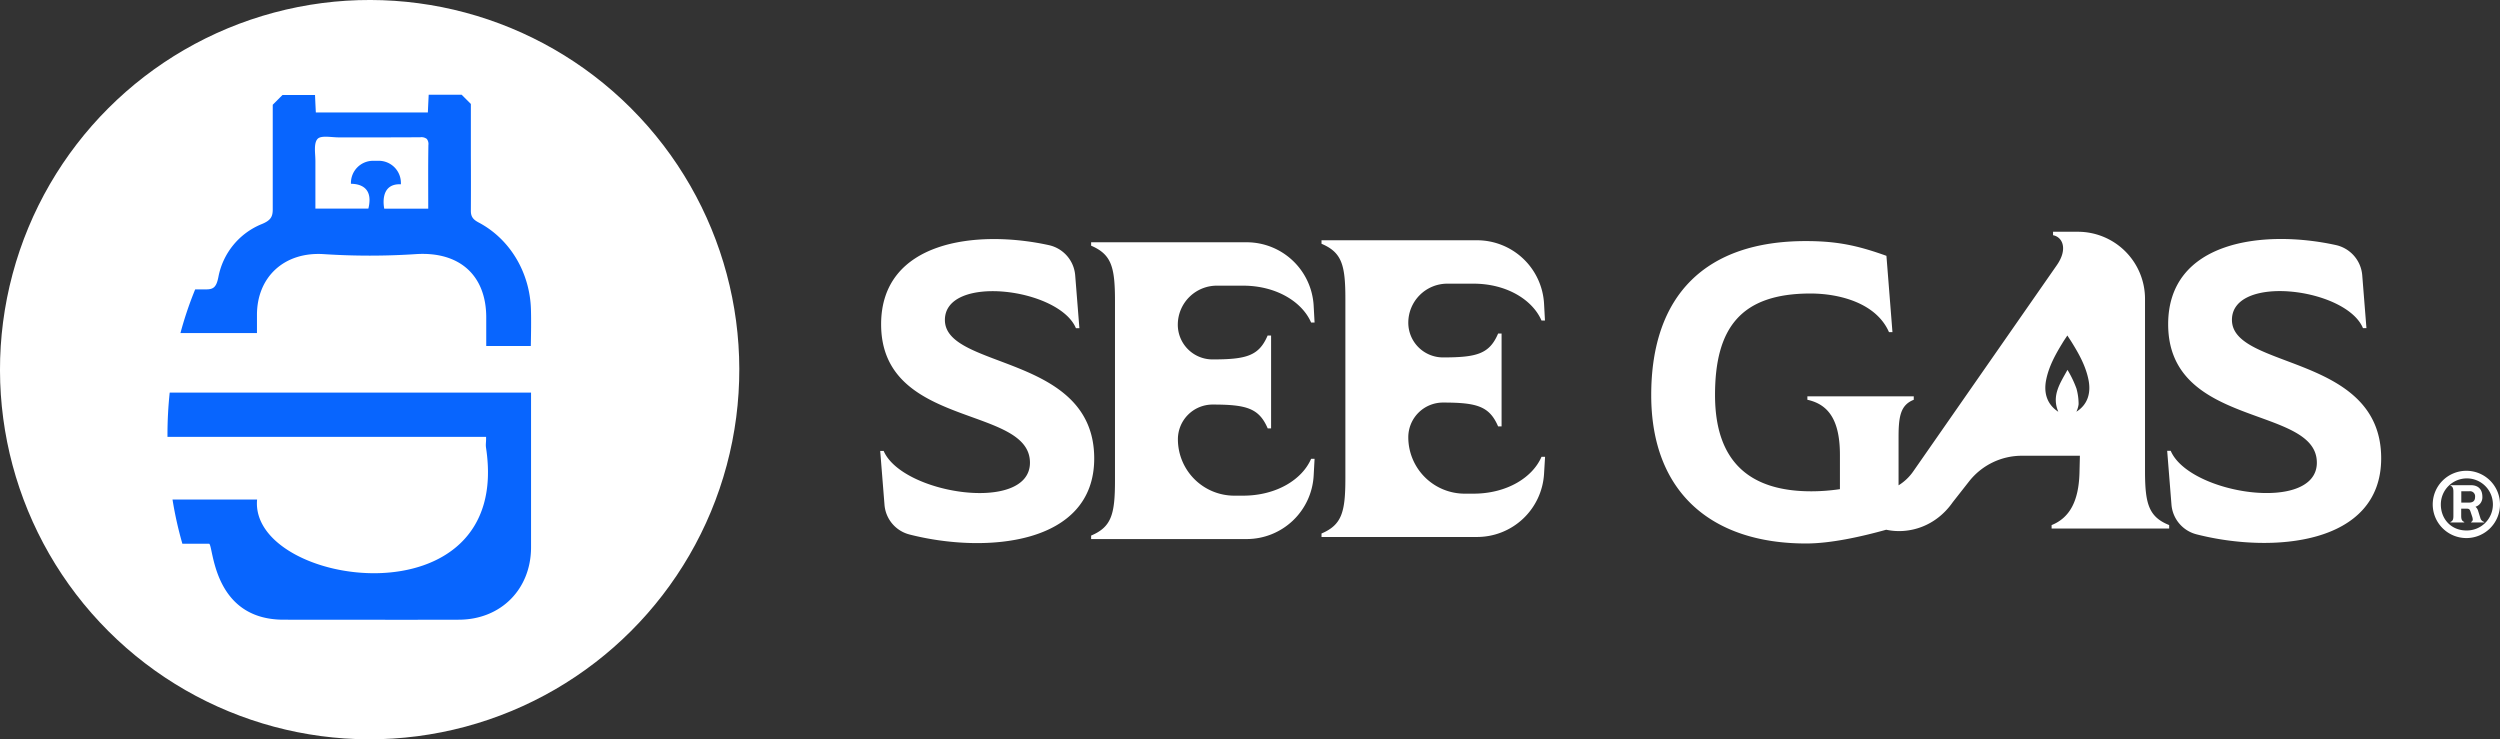
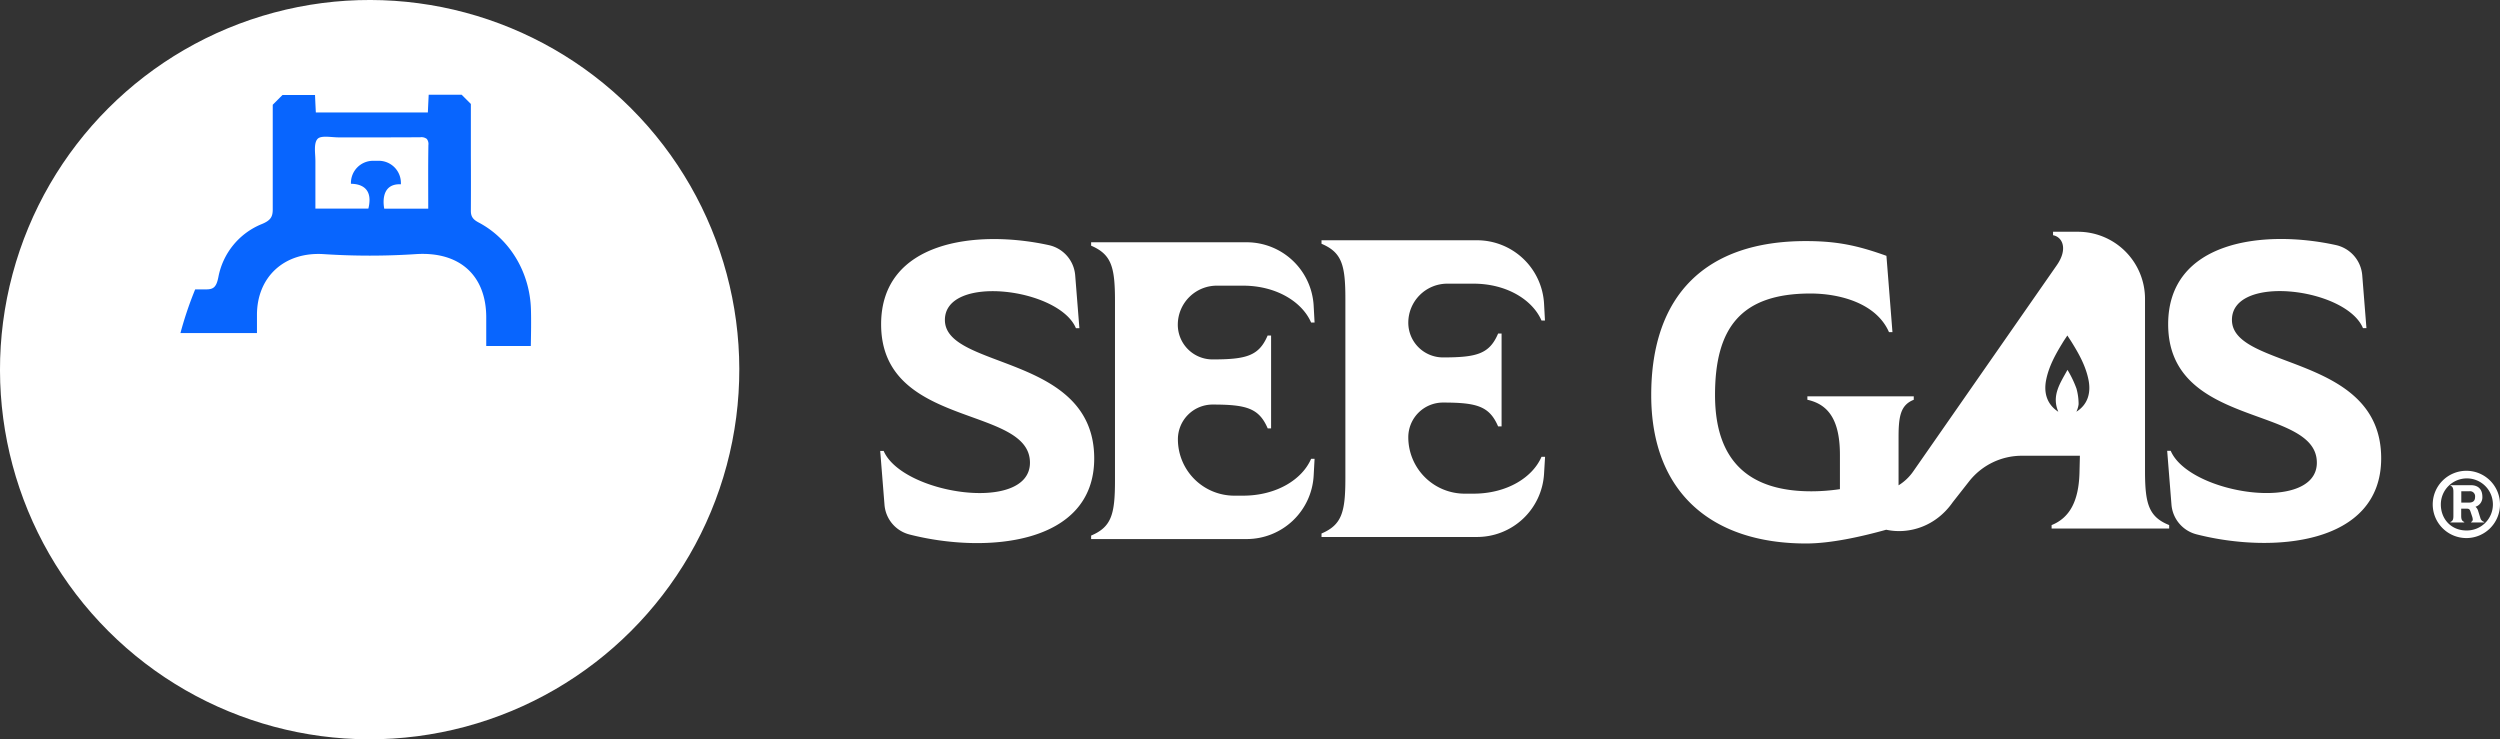
<svg xmlns="http://www.w3.org/2000/svg" viewBox="0 0 987.01 291.88">
  <rect x="0" y="0" width="987.01" height="291.88" fill="#333333" stroke="none" />
  <defs>
    <style>.cls-1{fill:#fff;}.cls-2{fill:#0865fe;}</style>
  </defs>
  <g id="Layer_2" data-name="Layer 2">
    <g id="Layer_1-2" data-name="Layer 1">
      <circle class="cls-1" cx="145.94" cy="145.94" r="145.94" transform="translate(-60.45 145.94) rotate(-45)" />
-       <path class="cls-2" d="M209.66,216.05c0,16.55-11.89,28.56-28.48,28.61-23.07.07-46.12,0-69.18,0-28.5,0-27.68-30-29.49-30H72a147.91,147.91,0,0,1-3.89-17.43h33.39c-3.15,34.59,101,49.68,90.4-20.37-.24-1.59.08-2.28,0-4.38H66.12v-.72A157.85,157.85,0,0,1,67,155H209.66v3.39Q209.66,187.21,209.66,216.05Z" />
      <path class="cls-2" d="M209.62,122.17c-.4-14.31-8.05-27.7-20.72-34.37-2.28-1.21-3.05-2.42-3-4.79q.06-10.8,0-21.61,0-10.18,0-20.36v0l-3.65-3.65h-13c-.12,2.45-.23,4.68-.33,7H124.69c-.12-2.47-.23-4.69-.32-6.89H111.54c-1.51,1.5-2.35,2.35-3.86,3.86,0,9.86,0,19.74,0,29.61,0,3.9,0,7.8,0,11.7,0,2.92-.81,4.38-4.46,5.85a28.22,28.22,0,0,0-17,20.85c-.8,4.09-2,4.91-5,4.88l-4.16,0a141.41,141.41,0,0,0-5.82,17.25h30.21v-7.17c0-15,10.79-25,26.35-24a277.3,277.3,0,0,0,36.35,0c17.33-1.13,27.82,8.43,27.82,25v11.28h17.6C209.66,131.58,209.75,126.89,209.62,122.17ZM169.07,82.39H151.71s-2.19-9.65,6.07-9.65h.5v-.52a8.74,8.74,0,0,0-8.74-8.74H147.3a8.75,8.75,0,0,0-8.75,8.74v.32c.5.11,7.34-.32,7.34,6.44a14.11,14.11,0,0,1-.46,3.37H124.52c0-6.37,0-12.56,0-18.75,0-1.13-.1-2.37-.16-3.59-.08-2.07,0-4.05,1-5.15,1.34-1.52,5.52-.61,8.44-.62h8.28c7.74,0,15.47,0,23.2-.05h.63a3.43,3.43,0,0,1,2.6.67,3.19,3.19,0,0,1,.62,2.4C169,65.53,169.07,73.81,169.07,82.39Z" />
      <path class="cls-1" d="M406.63,182.67c0-22.78-58.76-13.36-58.76-54.64,0-32.92,37.63-37.51,66.17-31.26a13.28,13.28,0,0,1,10.45,11.91l1.66,20.89h-1.37c-6.68-15.93-51.73-21.41-51.73-3.25C373.05,146,432,139.68,432,181c0,34.33-43.15,37.67-73,30a13.16,13.16,0,0,1-9.8-11.76l-1.69-21.2h1.37C356.26,195.18,406.63,202.71,406.63,182.67Z" />
      <path class="cls-1" d="M430.78,97V95.65h61.39a26.51,26.51,0,0,1,26.47,25.08l.36,6.61h-1.37c-3.43-8-13.54-14.56-26.9-14.56H480.46A15.42,15.42,0,0,0,465,128.2h0a13.7,13.7,0,0,0,13.7,13.7h0c13.36,0,18.33-1.37,21.76-9.42h1.37v36.66H500.5c-3.43-8-8.4-9.42-21.76-9.42h0a13.7,13.7,0,0,0-13.7,13.7h0a22.27,22.27,0,0,0,22.27,22.27h3.42c13.36,0,23.47-6.51,26.9-14.56H519l-.36,6.62a26.5,26.5,0,0,1-26.47,25.07H430.78v-1.37c8.05-3.43,9.42-8.39,9.42-21.76V118.78C440.2,105.42,438.83,100.45,430.78,97Z" />
      <path class="cls-1" d="M521.74,96.24V94.86h61.39a26.51,26.51,0,0,1,26.47,25.08l.36,6.61h-1.37c-3.43-8-13.53-14.56-26.9-14.56H571.42A15.42,15.42,0,0,0,556,127.41h0a13.7,13.7,0,0,0,13.7,13.7h0c13.36,0,18.33-1.37,21.76-9.42h1.37v36.66h-1.37c-3.43-8-8.4-9.42-21.76-9.42h0a13.7,13.7,0,0,0-13.7,13.7h0a22.27,22.27,0,0,0,22.27,22.27h3.42c13.37,0,23.47-6.51,26.9-14.56H610L609.6,187A26.5,26.5,0,0,1,583.13,212H521.74v-1.37c8-3.43,9.42-8.39,9.42-21.75V118C531.16,104.63,529.79,99.66,521.74,96.24Z" />
      <path class="cls-1" d="M914.7,182.67C914.7,159.89,856,169.31,856,128c0-32.92,37.62-37.51,66.16-31.26a13.31,13.31,0,0,1,10.46,11.91l1.66,20.89h-1.37c-6.68-15.93-51.73-21.41-51.73-3.25,0,19.7,58.92,13.36,58.92,54.64,0,34.33-43.14,37.67-73,30a13.19,13.19,0,0,1-9.8-11.76l-1.69-21.2H857C864.34,195.18,914.7,202.71,914.7,182.67Z" />
      <path class="cls-1" d="M846.86,185.89V118a26.5,26.5,0,0,0-26.5-26.5h-9.81v1.37c3.76.68,6,5.48,1.37,12l-56.53,81.19a19.7,19.7,0,0,1-5.83,5.55V172.56c0-8.39.86-12.67,6-14.73v-1.37h-42v1.37c7.71,1.71,12.85,7.19,12.85,21.75v13.54a78.34,78.34,0,0,1-11.31.85q-38,0-38-38c0-26.38,10.1-40.09,37.68-40.09,11.48,0,26,3.77,31,15.25h1.37L744.77,101c-11.48-4.11-19.53-5.82-31.86-5.82-39.4,0-61,21.24-61,60.81,0,38.37,23.81,58.58,61.15,58.58,9.68,0,21.62-2.64,31.62-5.43,9,1.93,19.61-1.29,26.28-10.88l6.43-8.19a26.5,26.5,0,0,1,20.84-10.14h22.92l-.17,7c-.35,10.79-3.77,17.47-11,20.38v1.37h46.42V207.3C848.23,204.05,846.86,198.73,846.86,185.89Zm-27.1-23.34a9.43,9.43,0,0,0,.88-2.94,23.13,23.13,0,0,0-.85-6.23,42.1,42.1,0,0,0-3.54-7.36c-2.83,5.19-6.38,10.12-3.62,16.55-4.24-2.75-5.89-7.14-4.8-12.59,1.06-5.3,3.61-9.93,6.38-14.46.59-1,1.23-1.92,2-3.07.61,1,1.17,1.78,1.69,2.63,2.89,4.66,5.56,9.43,6.65,14.91S824,159.9,819.76,162.55Z" />
      <path class="cls-1" d="M960.45,199.15a13.28,13.28,0,1,1,13.28,13.28A13.29,13.29,0,0,1,960.45,199.15Zm13.28,10.28a10.28,10.28,0,1,0-10.08-10.28C963.65,205,967.81,209.43,973.73,209.43Zm-6.28-3.36c1.2-.48,1.16-1.56,1.16-2.72v-8.88c0-1.16,0-2.24-1.16-2.76v-.16h8c3,0,4.6,1.64,4.6,4.64a3.88,3.88,0,0,1-2.72,3.88,3.4,3.4,0,0,1,1,1.48l1,3.2a2.17,2.17,0,0,0,1.44,1.32v.2h-5.16v-.2a1,1,0,0,0,.64-1,4.29,4.29,0,0,0-.24-1.16l-.6-1.8c-.28-.84-.48-1.28-1.44-1.28h-2.28v2.52c0,1.16,0,2.24,1.2,2.72v.2h-5.48Zm7.28-7.64c1.52,0,2.44-.6,2.44-2.24a2,2,0,0,0-2.28-2.24h-3.16v4.48Z" />
    </g>
  </g>
</svg>